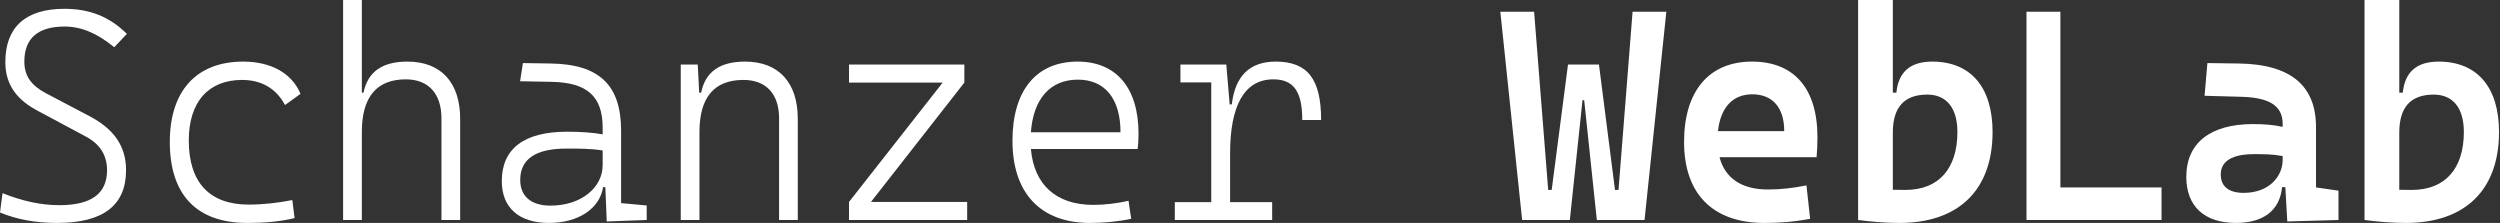
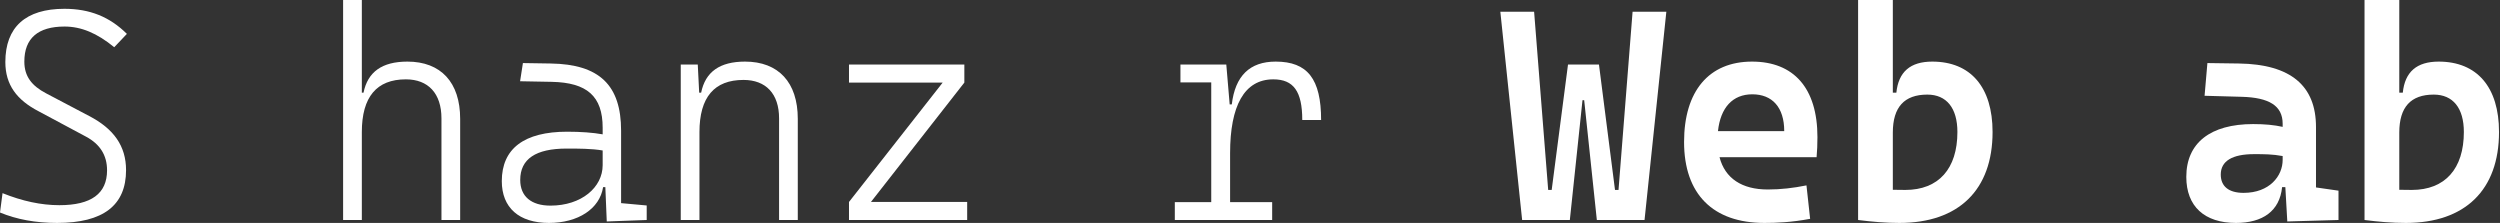
<svg xmlns="http://www.w3.org/2000/svg" viewBox="0 0 942 84" fill="none">
  <rect x="0" y="0" width="942" height="84" fill="#333333" stroke="none" />
  <path d="M21.521 84C38.907 84 47.498 77.368 47.498 64.105C47.498 54.987 42.831 48.521 33.605 43.713L17.332 35.148C11.982 32.329 9.171 28.792 9.171 23.211C9.171 14.424 14.316 10.002 24.332 10.002C30.583 10.002 36.574 12.489 43.042 17.795L47.812 12.766C41.295 6.3 33.769 3.316 24.278 3.316C9.648 3.316 2.013 10.223 2.013 23.377C2.013 31.998 6.359 37.689 14.575 41.945L32.438 51.505C37.686 54.324 40.34 58.523 40.34 64.161C40.34 72.948 34.404 77.313 22.367 77.313C15.476 77.313 8.372 75.766 0.955 72.782L0 80.076C6.305 82.674 13.408 84 21.521 84Z" fill="white" />
-   <path d="M93.132 84C98.966 84 105.224 83.613 110.996 82.177L110.15 75.379C104.848 76.429 99.28 77.092 93.719 77.092C78.981 77.092 71.134 68.802 71.134 52.942C71.134 38.352 78.558 30.118 91.229 30.118C97.902 30.118 103.791 32.827 107.394 39.568L113.227 35.368C110.041 27.632 102.146 23.211 91.652 23.211C73.891 23.211 63.983 34.373 63.983 53.495C63.983 73.445 74.156 84 93.132 84Z" fill="white" />
  <path d="M166.341 82.895H173.39V44.763C173.39 31.058 166.13 23.211 153.513 23.211C143.967 23.211 138.563 27.079 136.973 34.926H136.339V0H129.283V82.895H136.339V49.792C136.339 36.474 141.954 29.898 152.926 29.898C161.353 29.898 166.341 35.202 166.341 44.598V82.895Z" fill="white" />
  <path d="M228.626 83.447L243.678 82.894V77.423L234.03 76.539V49.239C234.03 32.107 225.869 24.205 207.528 23.928L197.033 23.763L195.969 30.616L207.896 30.837C221.147 31.113 227.084 36.197 227.084 48.134V50.621C223.426 49.957 218.766 49.626 213.73 49.626C197.511 49.626 189.077 55.981 189.077 68.25C189.077 78.252 195.546 84 206.838 84C217.81 84 225.971 78.694 227.247 70.516H228.093L228.626 83.447ZM227.084 56.7V62.226C227.084 70.571 219.134 77.478 207.419 77.478C200.158 77.478 196.023 73.997 196.023 67.807C196.023 59.905 201.857 55.981 213.519 55.981C217.913 55.981 222.949 55.981 227.084 56.7Z" fill="white" />
  <path d="M293.557 82.895H300.606V44.763C300.606 31.058 293.346 23.211 280.729 23.211C271.19 23.211 265.779 27.079 264.189 34.926H263.452L262.92 24.316H256.506V82.895H263.555V49.792C263.555 36.584 269.177 30.118 280.149 30.118C288.576 30.118 293.557 35.313 293.557 44.598V82.895Z" fill="white" />
  <path d="M319.902 82.895H364.432V76.098H328.172L363.367 31.113V24.316H319.902V31.113H355.207L319.902 76.098V82.895Z" fill="white" />
-   <path d="M410.702 84C415.744 84 421.305 83.502 426.239 82.452L425.229 75.655C420.937 76.65 416.167 77.202 411.978 77.202C397.983 77.202 389.611 69.632 388.444 56.148H428.675C428.886 54.6 428.995 52.555 428.995 50.4C428.995 33.048 420.561 23.211 406.041 23.211C390.456 23.211 381.497 34.098 381.497 53.052C381.497 72.782 392.101 84 410.702 84ZM388.444 49.848C389.344 37.248 395.704 30.008 406.144 30.008C416.324 30.008 422.206 37.192 422.206 49.848H388.444Z" fill="white" />
  <path d="M463.501 57.695C463.501 39.955 468.803 29.898 479.775 29.898C487.41 29.898 490.693 34.429 490.693 45.205H497.796C497.796 29.732 492.658 23.211 480.676 23.211C470.925 23.211 465.412 28.571 464.136 39.348H463.344L462.068 24.316H444.791V31.058H456.398V76.152H442.669V82.895H479.352V76.152H463.501V57.695Z" fill="white" />
  <path d="M573.543 82.895H591.515L596.285 37.745H596.92L601.689 82.895H619.662L627.878 4.421H615.159L609.857 71.566H608.533L602.488 24.316H590.826L584.678 71.566H583.355L578.053 4.421H565.327L573.543 82.895Z" fill="white" />
  <path d="M664.826 84C669.275 84 675.055 83.779 682.056 82.452L680.677 69.852C675.744 70.848 671.029 71.4 666.095 71.4C656.345 71.4 649.985 67.2 647.918 59.242H684.492C684.703 56.866 684.812 54.434 684.812 51.671C684.812 33.158 675.853 23.211 660.159 23.211C643.885 23.211 634.558 34.373 634.558 53.495C634.558 73.168 645.475 84 664.826 84ZM647.331 49.405C648.286 40.508 652.899 35.534 660.268 35.534C667.795 35.534 672.298 40.452 672.298 49.405H647.331Z" fill="white" />
  <path d="M715.715 84C738.082 84 750.801 71.511 750.801 49.737C750.801 32.827 742.531 23.211 728.066 23.211C719.796 23.211 715.34 27.079 714.548 34.926H713.218V0H700.131V82.895C705.378 83.558 710.413 84 715.715 84ZM713.218 49.958C713.218 40.342 717.564 35.645 726.21 35.645C733.47 35.645 737.55 40.729 737.55 49.737C737.55 63.608 730.447 71.566 717.94 71.566C716.405 71.566 714.808 71.566 713.218 71.511V49.958Z" fill="white" />
-   <path d="M763.582 82.895H814.464V70.626H776.355V4.421H763.582V82.895Z" fill="white" />
  <path d="M861.853 83.447L881.149 82.894V71.842L872.668 70.626V47.857C872.668 32.384 863.231 24.205 843.62 23.928L831.748 23.763L830.683 36.087L844.678 36.473C854.913 36.75 860.106 39.789 860.106 46.642V47.802C856.871 47.084 853.371 46.752 848.977 46.752C832.914 46.752 823.798 53.826 823.798 66.647C823.798 77.755 830.635 84 842.508 84C852.579 84 858.993 79.523 859.894 70.516H861.116L861.853 83.447ZM860.106 58.8V60.237C860.106 66.316 855.179 72.671 845.367 72.671C839.806 72.671 836.783 70.239 836.783 65.763C836.783 60.678 841.13 58.081 849.291 58.081C853.003 58.081 856.291 58.081 860.106 58.8Z" fill="white" />
  <path d="M906.539 84C928.913 84 941.632 71.511 941.632 49.737C941.632 32.827 933.362 23.211 918.889 23.211C910.619 23.211 906.171 27.079 905.372 34.926H904.049V0H890.954V82.895C896.202 83.558 901.237 84 906.539 84ZM904.049 49.958C904.049 40.342 908.395 35.645 917.033 35.645C924.3 35.645 928.381 40.729 928.381 49.737C928.381 63.608 921.278 71.566 908.77 71.566C907.228 71.566 905.638 71.566 904.049 71.511V49.958Z" fill="white" />
</svg>